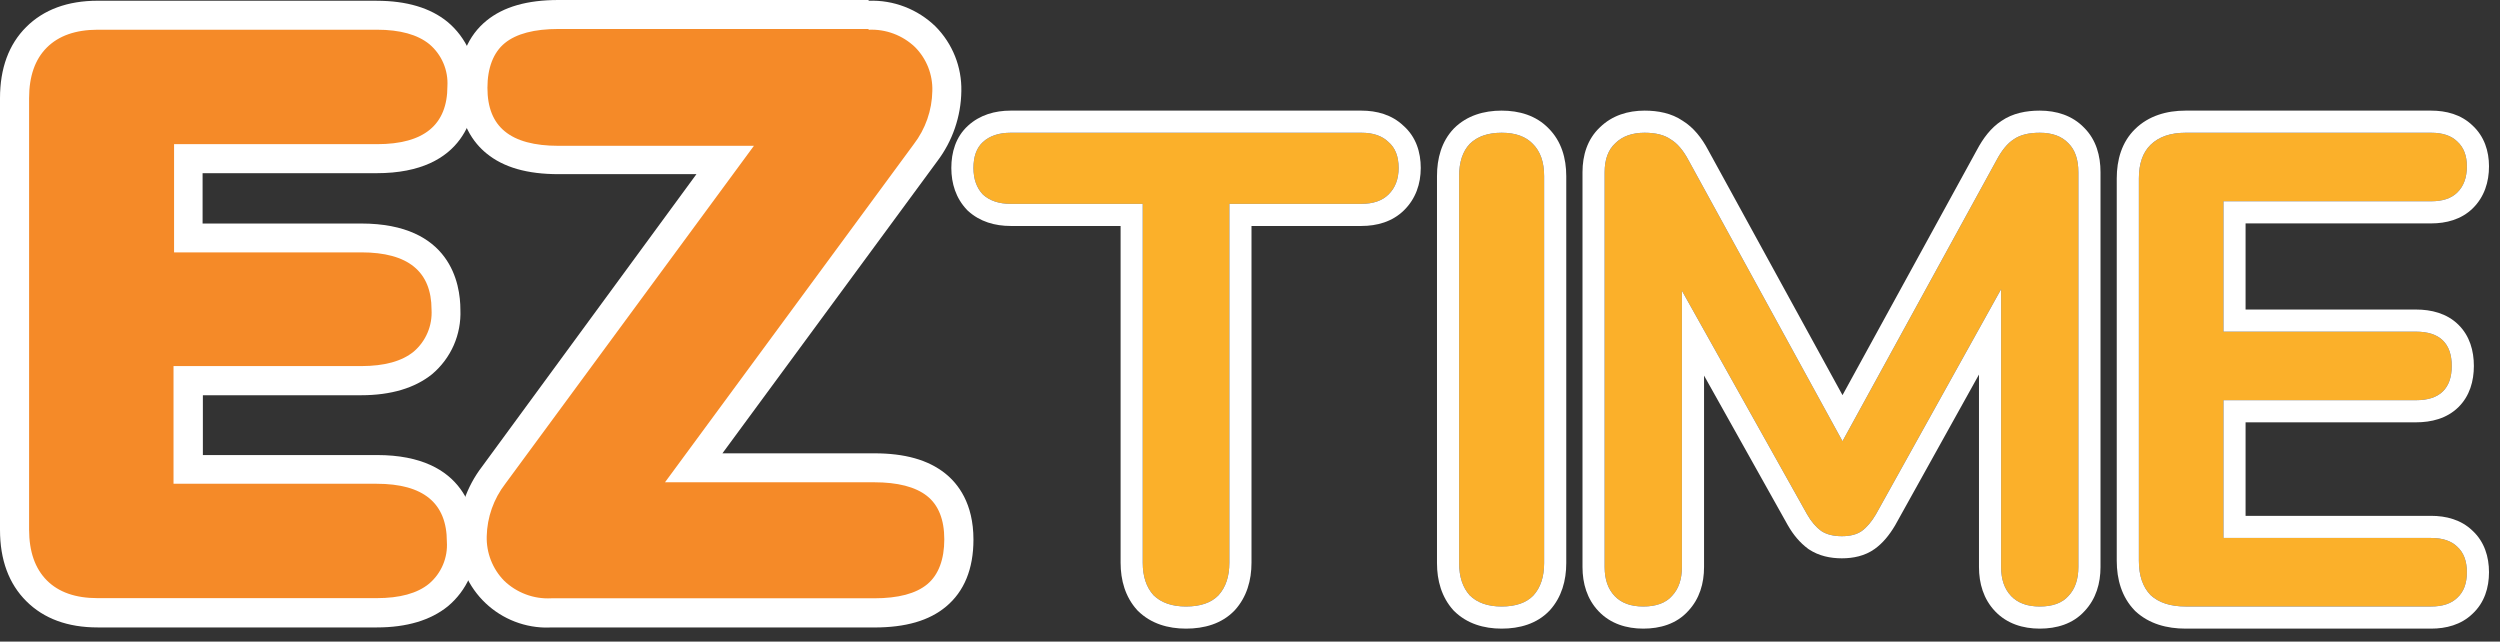
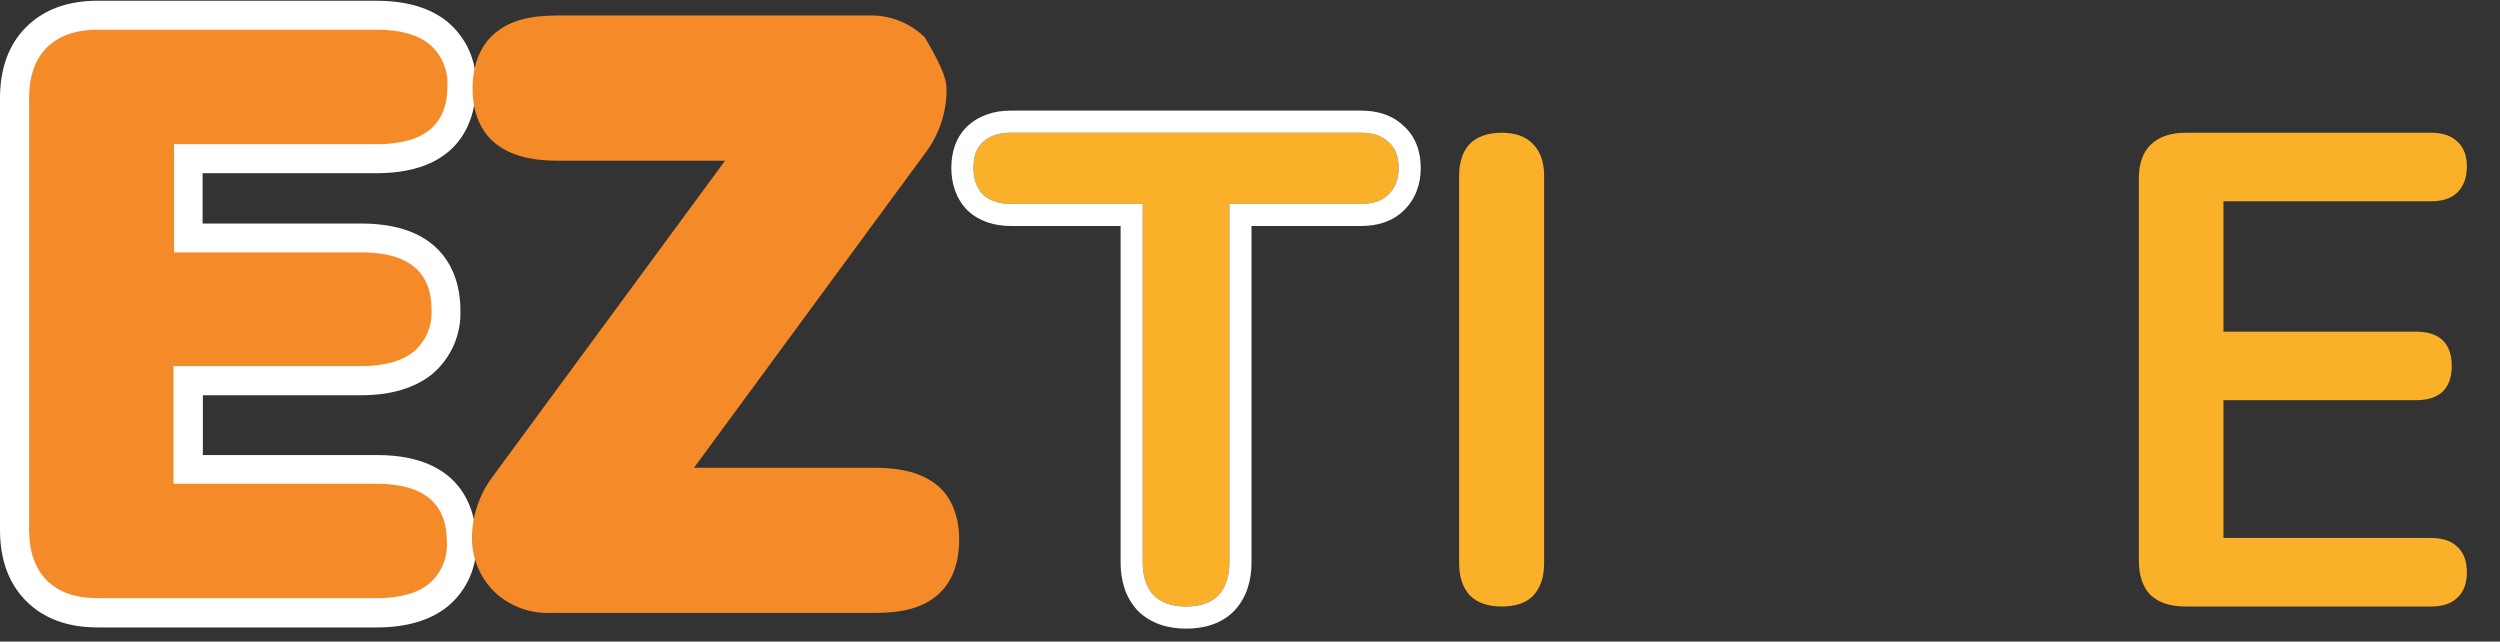
<svg xmlns="http://www.w3.org/2000/svg" width="113" height="29" viewBox="0 0 113 29" fill="none">
  <rect x="0" y="0" width="113" height="29" fill="#333333" stroke="none" />
  <path d="M53.609 27.414C52.977 27.414 52.487 27.244 52.14 26.904C51.814 26.543 51.651 26.053 51.651 25.432V9.214H45.683C45.153 9.214 44.734 9.073 44.428 8.793C44.143 8.493 44 8.092 44 7.592C44 7.071 44.143 6.681 44.428 6.42C44.734 6.14 45.153 6 45.683 6H61.535C62.065 6 62.473 6.14 62.759 6.42C63.065 6.681 63.218 7.071 63.218 7.592C63.218 8.092 63.065 8.493 62.759 8.793C62.473 9.073 62.065 9.214 61.535 9.214H55.568V25.432C55.568 26.053 55.404 26.543 55.078 26.904C54.752 27.244 54.262 27.414 53.609 27.414Z" fill="#FBB02A" />
  <path fill-rule="evenodd" clip-rule="evenodd" d="M51.419 27.597L51.399 27.575C50.864 26.984 50.651 26.23 50.651 25.432V10.214H45.683C44.975 10.214 44.29 10.023 43.753 9.531L43.727 9.507L43.704 9.482C43.206 8.959 43 8.292 43 7.592C43 6.892 43.196 6.191 43.754 5.682C44.291 5.191 44.975 5 45.683 5H61.535C62.228 5 62.91 5.183 63.434 5.682C64.005 6.184 64.218 6.882 64.218 7.592C64.218 8.312 63.989 8.987 63.459 9.507C62.932 10.024 62.239 10.214 61.535 10.214H56.568V25.432C56.568 26.23 56.354 26.984 55.819 27.575L55.809 27.586L55.8 27.596C55.221 28.199 54.427 28.414 53.609 28.414C52.797 28.414 52.025 28.192 51.44 27.617L51.419 27.597ZM55.568 9.214H61.535C62.065 9.214 62.473 9.073 62.759 8.793C63.065 8.493 63.218 8.092 63.218 7.592C63.218 7.071 63.065 6.681 62.759 6.42C62.473 6.14 62.065 6 61.535 6H45.683C45.153 6 44.734 6.14 44.428 6.42C44.143 6.681 44 7.071 44 7.592C44 8.092 44.143 8.493 44.428 8.793C44.734 9.073 45.153 9.214 45.683 9.214H51.651V25.432C51.651 26.053 51.814 26.543 52.14 26.904C52.487 27.244 52.977 27.414 53.609 27.414C54.262 27.414 54.752 27.244 55.078 26.904C55.404 26.543 55.568 26.053 55.568 25.432V9.214Z" fill="white" />
  <path d="M67.874 27.414C67.253 27.414 66.772 27.246 66.432 26.909C66.112 26.553 65.952 26.068 65.952 25.454V7.96C65.952 7.327 66.112 6.842 66.432 6.505C66.772 6.168 67.253 6 67.874 6C68.494 6 68.965 6.168 69.285 6.505C69.625 6.842 69.795 7.327 69.795 7.96V25.454C69.795 26.068 69.635 26.553 69.315 26.909C68.995 27.246 68.514 27.414 67.874 27.414Z" fill="#FBB02A" />
-   <path fill-rule="evenodd" clip-rule="evenodd" d="M65.708 27.6L65.688 27.578C65.161 26.991 64.952 26.243 64.952 25.454V7.96C64.952 7.165 65.154 6.397 65.708 5.816L65.718 5.805L65.729 5.794C66.307 5.222 67.071 5 67.874 5C68.667 5 69.433 5.218 69.999 5.805C70.576 6.383 70.795 7.154 70.795 7.96V25.454C70.795 26.243 70.586 26.991 70.059 27.578L70.049 27.588L70.039 27.599C69.468 28.2 68.681 28.414 67.874 28.414C67.071 28.414 66.307 28.192 65.729 27.62L65.708 27.6ZM69.285 6.505C68.965 6.168 68.494 6 67.874 6C67.253 6 66.772 6.168 66.432 6.505C66.112 6.842 65.952 7.327 65.952 7.96V25.454C65.952 26.068 66.112 26.553 66.432 26.909C66.772 27.246 67.253 27.414 67.874 27.414C68.514 27.414 68.995 27.246 69.315 26.909C69.635 26.553 69.795 26.068 69.795 25.454V7.96C69.795 7.327 69.625 6.842 69.285 6.505Z" fill="white" />
-   <path d="M74.276 27.414C73.714 27.414 73.282 27.256 72.981 26.939C72.68 26.622 72.529 26.187 72.529 25.632V7.782C72.529 7.208 72.69 6.772 73.011 6.475C73.332 6.158 73.774 6 74.336 6C74.838 6 75.23 6.099 75.511 6.297C75.812 6.475 76.083 6.792 76.324 7.247L83.763 20.821H82.799L90.239 7.247C90.48 6.792 90.741 6.475 91.022 6.297C91.303 6.099 91.695 6 92.197 6C92.759 6 93.19 6.158 93.492 6.475C93.793 6.772 93.943 7.208 93.943 7.782V25.632C93.943 26.187 93.793 26.622 93.492 26.939C93.21 27.256 92.779 27.414 92.197 27.414C91.634 27.414 91.203 27.256 90.901 26.939C90.6 26.622 90.45 26.187 90.45 25.632V11.881H91.112L84.787 23.256C84.587 23.593 84.376 23.84 84.155 23.999C83.934 24.157 83.633 24.236 83.251 24.236C82.87 24.236 82.559 24.157 82.318 23.999C82.077 23.82 81.866 23.573 81.685 23.256L75.3 11.851H76.023V25.632C76.023 26.187 75.872 26.622 75.571 26.939C75.29 27.256 74.858 27.414 74.276 27.414Z" fill="#FBB02A" />
-   <path fill-rule="evenodd" clip-rule="evenodd" d="M76.023 25.632C76.023 26.187 75.872 26.622 75.571 26.939C75.29 27.256 74.858 27.414 74.276 27.414C73.714 27.414 73.282 27.256 72.981 26.939C72.68 26.622 72.529 26.187 72.529 25.632V7.782C72.529 7.208 72.69 6.772 73.011 6.475C73.332 6.158 73.774 6 74.336 6C74.838 6 75.23 6.099 75.511 6.297C75.812 6.475 76.083 6.792 76.324 7.247L83.281 19.942L90.239 7.247C90.48 6.792 90.741 6.475 91.022 6.297C91.303 6.099 91.695 6 92.197 6C92.759 6 93.19 6.158 93.492 6.475C93.793 6.772 93.943 7.208 93.943 7.782V25.632C93.943 26.187 93.793 26.622 93.492 26.939C93.21 27.256 92.779 27.414 92.197 27.414C91.634 27.414 91.203 27.256 90.901 26.939C90.6 26.622 90.45 26.187 90.45 25.632V13.072L84.787 23.256C84.587 23.593 84.376 23.84 84.155 23.999C83.934 24.157 83.633 24.236 83.251 24.236C82.87 24.236 82.559 24.157 82.318 23.999C82.077 23.82 81.866 23.573 81.685 23.256L76.023 13.142V25.632ZM77.023 16.976V25.632C77.023 26.366 76.821 27.069 76.307 27.616C75.774 28.208 75.027 28.414 74.276 28.414C73.522 28.414 72.796 28.196 72.256 27.628C71.734 27.079 71.529 26.371 71.529 25.632V7.782C71.529 7.026 71.744 6.292 72.32 5.752C72.871 5.216 73.585 5 74.336 5C74.941 5 75.549 5.114 76.054 5.457C76.552 5.763 76.922 6.241 77.204 6.773L83.281 17.861L89.359 6.773C89.636 6.251 89.991 5.774 90.466 5.465C90.973 5.116 91.587 5 92.197 5C92.945 5 93.666 5.215 94.205 5.775C94.749 6.318 94.943 7.044 94.943 7.782V25.632C94.943 26.366 94.741 27.069 94.228 27.616C93.695 28.208 92.948 28.414 92.197 28.414C91.443 28.414 90.717 28.196 90.177 27.628C89.655 27.079 89.45 26.371 89.45 25.632V16.929L85.654 23.756L85.646 23.768C85.404 24.175 85.108 24.546 84.738 24.811C84.291 25.132 83.76 25.236 83.251 25.236C82.736 25.236 82.217 25.13 81.768 24.834L81.745 24.819L81.723 24.803C81.349 24.526 81.052 24.164 80.817 23.752L80.812 23.745L77.023 16.976Z" fill="white" />
  <path d="M98.791 27.414C98.107 27.414 97.579 27.242 97.206 26.898C96.853 26.534 96.677 26.017 96.677 25.349V8.066C96.677 7.397 96.853 6.891 97.206 6.547C97.579 6.182 98.107 6 98.791 6H109.886C110.404 6 110.798 6.132 111.067 6.395C111.358 6.658 111.503 7.033 111.503 7.519C111.503 8.025 111.358 8.42 111.067 8.703C110.798 8.967 110.404 9.098 109.886 9.098H100.5V14.991H109.203C109.741 14.991 110.145 15.123 110.415 15.386C110.684 15.649 110.819 16.034 110.819 16.54C110.819 17.046 110.684 17.431 110.415 17.694C110.145 17.958 109.741 18.089 109.203 18.089H100.5V24.316H109.886C110.404 24.316 110.798 24.448 111.067 24.711C111.358 24.974 111.503 25.359 111.503 25.865C111.503 26.372 111.358 26.756 111.067 27.02C110.798 27.283 110.404 27.414 109.886 27.414H98.791Z" fill="#FBB02A" />
-   <path fill-rule="evenodd" clip-rule="evenodd" d="M96.506 27.613L96.487 27.593C95.903 26.989 95.677 26.191 95.677 25.349V8.066C95.677 7.227 95.901 6.423 96.507 5.832C97.119 5.233 97.93 5 98.791 5H109.886C110.56 5 111.237 5.171 111.753 5.667C112.291 6.162 112.503 6.829 112.503 7.519C112.503 8.223 112.294 8.903 111.766 9.419C111.249 9.924 110.566 10.098 109.886 10.098H101.5V13.991H109.203C109.89 13.991 110.59 14.159 111.114 14.671C111.635 15.18 111.819 15.86 111.819 16.54C111.819 17.22 111.635 17.9 111.114 18.41C110.59 18.921 109.89 19.089 109.203 19.089H101.5V23.316H109.886C110.56 23.316 111.238 23.487 111.753 23.983C112.299 24.486 112.503 25.17 112.503 25.865C112.503 26.56 112.299 27.244 111.753 27.748C111.238 28.243 110.56 28.414 109.886 28.414H98.791C97.944 28.414 97.141 28.2 96.527 27.633L96.506 27.613ZM100.5 24.316V18.089H109.203C109.741 18.089 110.145 17.958 110.415 17.694C110.684 17.431 110.819 17.046 110.819 16.54C110.819 16.034 110.684 15.649 110.415 15.386C110.145 15.123 109.741 14.991 109.203 14.991H100.5V9.098H109.886C110.404 9.098 110.798 8.967 111.067 8.703C111.358 8.42 111.503 8.025 111.503 7.519C111.503 7.033 111.358 6.658 111.067 6.395C110.798 6.132 110.404 6 109.886 6H98.791C98.107 6 97.579 6.182 97.206 6.547C96.853 6.891 96.677 7.397 96.677 8.066V25.349C96.677 26.017 96.853 26.534 97.206 26.898C97.579 27.242 98.107 27.414 98.791 27.414H109.886C110.404 27.414 110.798 27.283 111.067 27.02C111.358 26.756 111.503 26.372 111.503 25.865C111.503 25.359 111.358 24.974 111.067 24.711C110.798 24.448 110.404 24.316 109.886 24.316H100.5Z" fill="white" />
  <path d="M4.413 27.703C3.239 27.703 2.312 27.375 1.652 26.72C0.993 26.064 0.669 25.134 0.669 23.962V4.441C0.669 3.269 0.997 2.342 1.652 1.68C2.308 1.019 3.242 0.697 4.413 0.697H17.037C18.233 0.697 19.171 0.971 19.827 1.5C20.174 1.791 20.45 2.159 20.633 2.574C20.815 2.989 20.899 3.441 20.879 3.894C20.879 5.119 20.38 7.17 17.045 7.17H8.524V10.75H16.328C19.66 10.75 20.158 12.781 20.158 13.993C20.181 14.447 20.099 14.901 19.918 15.318C19.737 15.735 19.462 16.104 19.115 16.397C18.459 16.931 17.525 17.2 16.328 17.2H8.501V21.213H17.024C20.358 21.213 20.858 23.27 20.858 24.489C20.881 24.942 20.799 25.395 20.618 25.811C20.438 26.228 20.163 26.597 19.816 26.89C19.16 27.424 18.223 27.696 17.027 27.696L4.413 27.703Z" fill="#F58A28" />
  <path d="M17.037 1.343C18.082 1.343 18.876 1.563 19.41 1.999C19.683 2.23 19.899 2.522 20.04 2.852C20.181 3.181 20.244 3.538 20.223 3.896C20.223 5.643 19.164 6.516 17.047 6.516H7.868V11.407H16.332C18.445 11.407 19.503 12.27 19.506 13.994C19.527 14.351 19.466 14.708 19.326 15.037C19.187 15.366 18.973 15.659 18.702 15.891C18.169 16.328 17.379 16.546 16.332 16.547H7.843V21.866H17.022C19.139 21.866 20.198 22.74 20.198 24.487C20.222 24.843 20.161 25.2 20.022 25.529C19.883 25.858 19.669 26.15 19.397 26.381C18.863 26.821 18.069 27.036 17.024 27.036H4.413C3.416 27.036 2.651 26.769 2.118 26.234C1.585 25.699 1.317 24.934 1.315 23.941V4.441C1.315 3.446 1.583 2.681 2.118 2.148C2.654 1.614 3.418 1.346 4.413 1.343H17.037ZM17.037 0.033H4.413C3.062 0.033 1.977 0.433 1.187 1.219C0.397 2.005 0 3.089 0 4.442V23.951C0 25.305 0.4 26.388 1.191 27.175C1.981 27.962 3.059 28.36 4.413 28.36H17.037C18.39 28.36 19.466 28.033 20.24 27.407C20.664 27.055 21.001 26.608 21.225 26.104C21.448 25.599 21.552 25.049 21.528 24.498C21.528 23.312 21.089 20.568 17.04 20.568H9.17V17.865H16.325C17.676 17.865 18.754 17.537 19.528 16.915C19.95 16.56 20.285 16.113 20.508 15.608C20.73 15.103 20.833 14.554 20.81 14.003C20.81 12.83 20.374 10.103 16.325 10.103H9.157V7.828H17.024C21.073 7.828 21.512 5.076 21.512 3.897C21.536 3.346 21.433 2.797 21.21 2.293C20.987 1.788 20.651 1.342 20.227 0.988C19.454 0.356 18.379 0.035 17.025 0.035L17.037 0.033Z" fill="white" />
-   <path d="M24.917 27.703C24.439 27.726 23.962 27.65 23.514 27.481C23.067 27.312 22.659 27.053 22.316 26.72C21.995 26.396 21.744 26.011 21.575 25.588C21.406 25.165 21.323 24.712 21.333 24.257C21.352 23.259 21.69 22.294 22.297 21.502L32.771 7.266H25.229C23.966 7.266 23.038 7.007 22.387 6.48C21.736 5.952 21.36 5.1 21.36 4.017C21.36 2.934 21.702 2.052 22.387 1.486C23.072 0.919 23.966 0.7 25.229 0.7H39.24C39.711 0.682 40.181 0.76 40.621 0.929C41.061 1.099 41.462 1.356 41.8 1.686C42.122 2.005 42.375 2.388 42.545 2.809C42.714 3.23 42.795 3.682 42.783 4.135C42.768 5.143 42.43 6.12 41.819 6.923L31.369 21.141H39.525C40.757 21.141 41.672 21.39 42.321 21.901C42.97 22.413 43.354 23.28 43.354 24.384C43.354 25.488 43.026 26.349 42.351 26.915C41.676 27.481 40.787 27.705 39.525 27.705L24.917 27.703Z" fill="#F58A28" />
-   <path d="M39.259 1.344C39.644 1.326 40.028 1.386 40.389 1.521C40.749 1.655 41.079 1.862 41.358 2.128C41.617 2.388 41.82 2.699 41.955 3.041C42.089 3.383 42.153 3.748 42.141 4.116C42.126 4.986 41.832 5.829 41.301 6.52L30.058 21.799H39.509C40.577 21.799 41.373 22.004 41.898 22.415C42.419 22.825 42.682 23.486 42.682 24.38C42.682 25.274 42.426 25.979 41.915 26.405C41.403 26.831 40.603 27.043 39.509 27.043H24.917C24.526 27.064 24.134 27.004 23.767 26.866C23.4 26.729 23.065 26.518 22.784 26.246C22.525 25.981 22.323 25.667 22.188 25.322C22.054 24.978 21.99 24.61 22 24.241C22.019 23.38 22.313 22.549 22.839 21.867L34.077 6.591H25.245C24.153 6.591 23.343 6.372 22.816 5.936C22.295 5.51 22.032 4.861 22.032 3.971C22.032 3.08 22.295 2.375 22.816 1.949C23.338 1.523 24.15 1.31 25.245 1.31H39.259M39.259 0H25.249C23.829 0 22.764 0.305 21.994 0.93C21.151 1.614 20.725 2.641 20.725 3.971C20.725 5.572 21.416 6.47 21.994 6.938C22.764 7.567 23.829 7.872 25.249 7.872H31.479L21.785 21.096C21.093 22.001 20.71 23.104 20.689 24.242C20.677 24.772 20.769 25.298 20.96 25.792C21.151 26.285 21.438 26.736 21.803 27.119C22.169 27.502 22.606 27.809 23.091 28.023C23.575 28.237 24.097 28.354 24.627 28.366C24.724 28.366 24.821 28.366 24.917 28.362H39.515C40.938 28.362 42 28.054 42.76 27.419C43.582 26.735 44 25.715 44 24.389C44 22.747 43.301 21.858 42.718 21.395C41.948 20.785 40.899 20.49 39.515 20.49H32.654L42.358 7.296C43.054 6.38 43.438 5.265 43.453 4.115C43.464 3.576 43.367 3.04 43.167 2.54C42.967 2.039 42.668 1.583 42.289 1.2C41.89 0.811 41.416 0.507 40.896 0.307C40.376 0.106 39.82 0.013 39.263 0.034L39.259 0Z" fill="white" />
+   <path d="M24.917 27.703C24.439 27.726 23.962 27.65 23.514 27.481C23.067 27.312 22.659 27.053 22.316 26.72C21.995 26.396 21.744 26.011 21.575 25.588C21.406 25.165 21.323 24.712 21.333 24.257C21.352 23.259 21.69 22.294 22.297 21.502L32.771 7.266H25.229C23.966 7.266 23.038 7.007 22.387 6.48C21.736 5.952 21.36 5.1 21.36 4.017C21.36 2.934 21.702 2.052 22.387 1.486C23.072 0.919 23.966 0.7 25.229 0.7H39.24C39.711 0.682 40.181 0.76 40.621 0.929C41.061 1.099 41.462 1.356 41.8 1.686C42.714 3.23 42.795 3.682 42.783 4.135C42.768 5.143 42.43 6.12 41.819 6.923L31.369 21.141H39.525C40.757 21.141 41.672 21.39 42.321 21.901C42.97 22.413 43.354 23.28 43.354 24.384C43.354 25.488 43.026 26.349 42.351 26.915C41.676 27.481 40.787 27.705 39.525 27.705L24.917 27.703Z" fill="#F58A28" />
</svg>